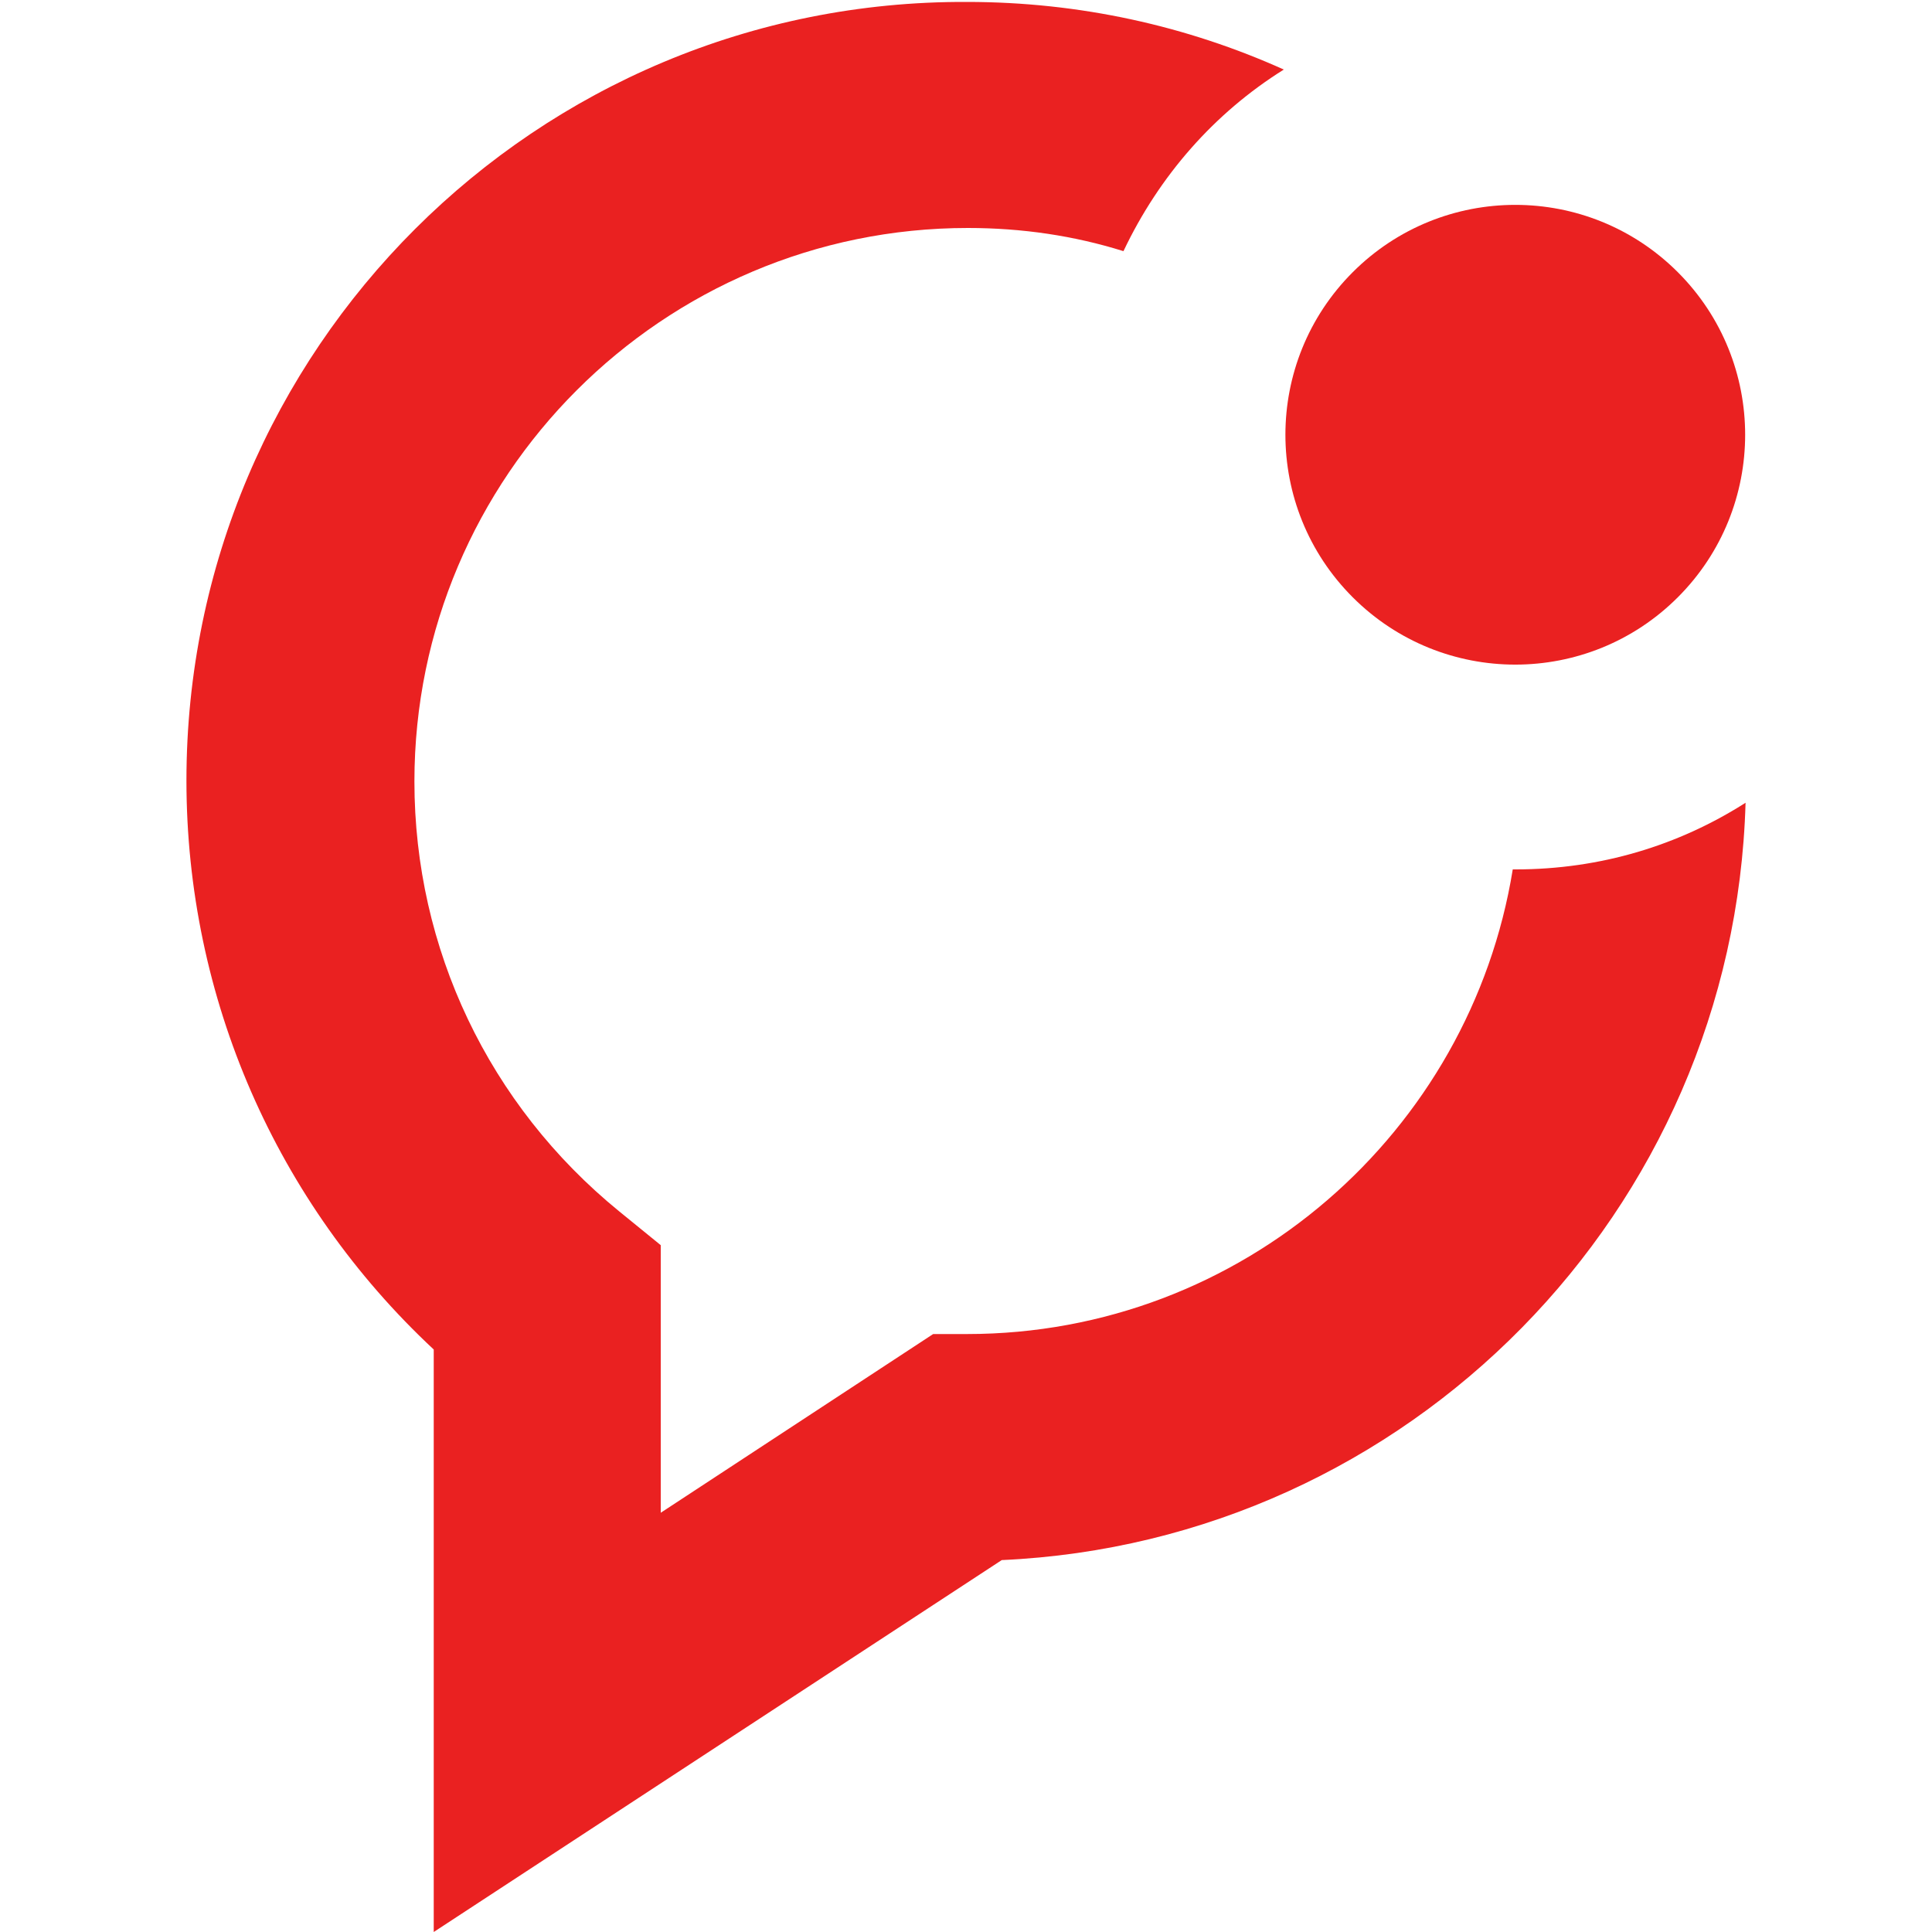
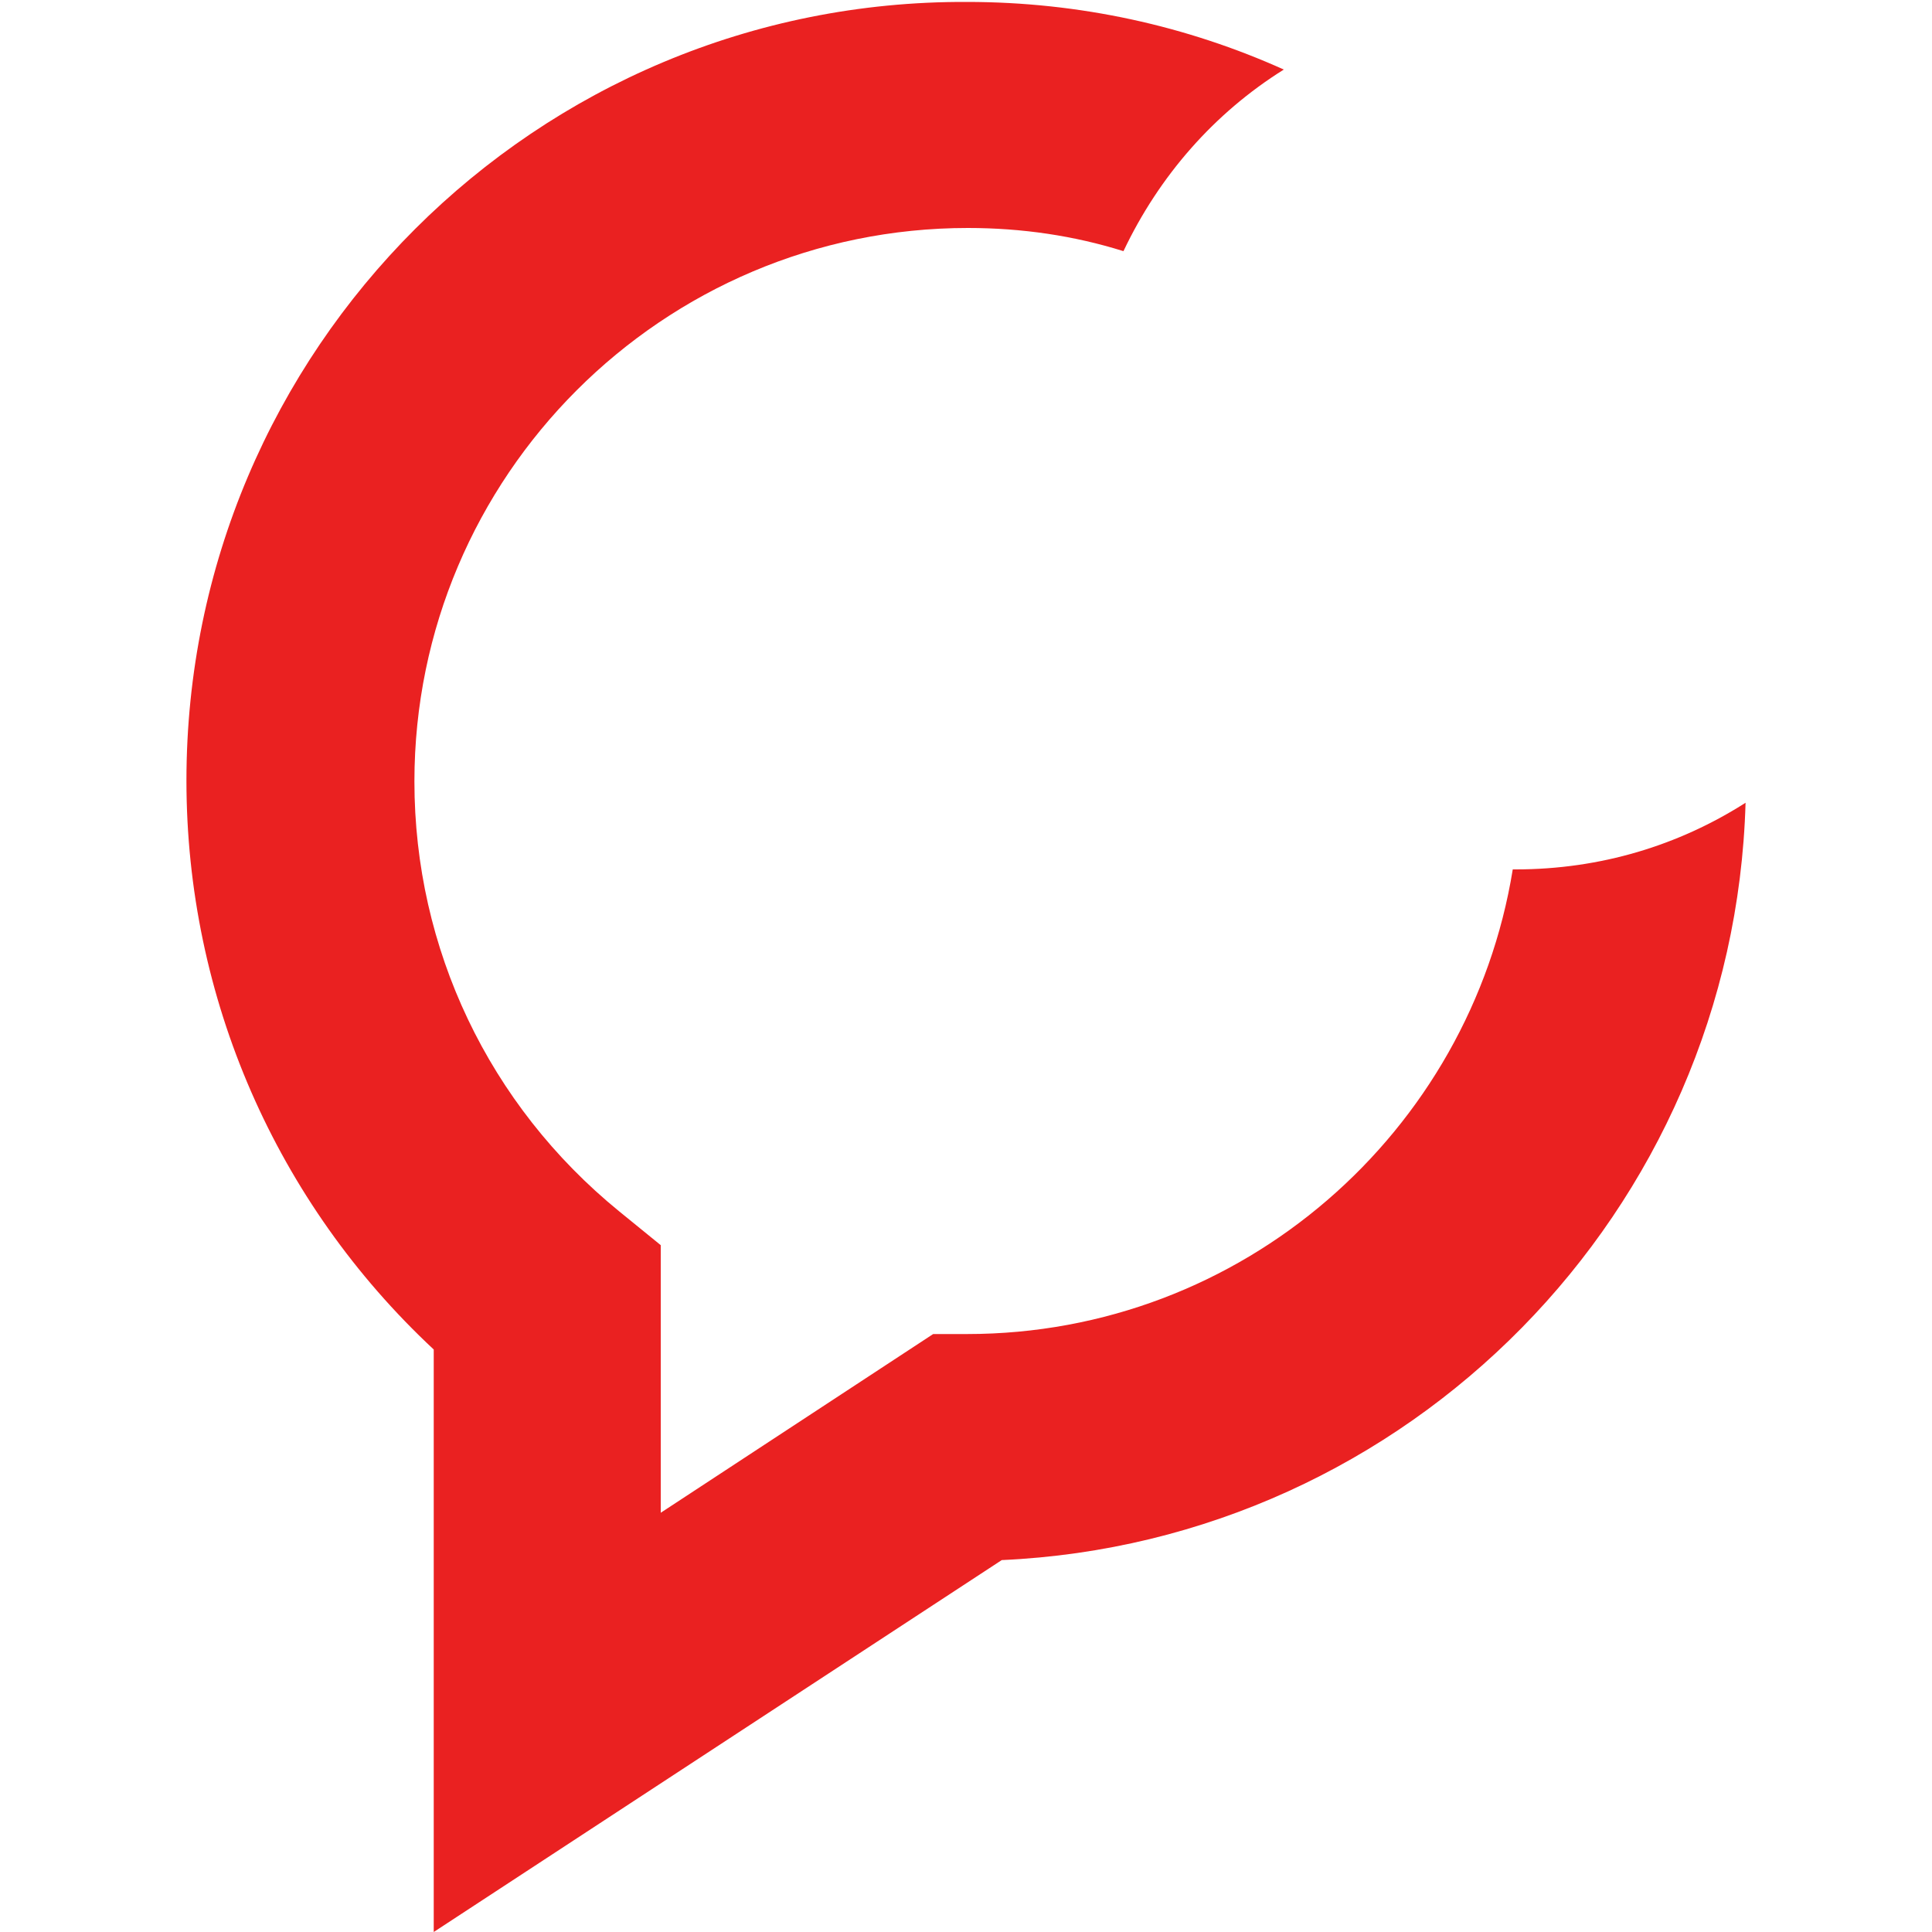
<svg xmlns="http://www.w3.org/2000/svg" version="1.1" id="Слой_1" x="0px" y="0px" viewBox="0 0 200 200" style="enable-background:new 0 0 200 200;" xml:space="preserve">
  <style type="text/css"> .st0{fill:#EA2121;} </style>
  <g>
    <path class="st0" d="M156.9,90c-0.1,0-0.2,0-0.3,0c-4.4,27.2-28,48.1-56.5,48.1h-3.5l-28.2,18.5v-27.7l-4.3-3.5 c-13.5-11-21.2-27.2-21.2-44.5c0-31.6,25.7-57.3,57.3-57.3c5.6,0,11,0.8,16.1,2.4c3.7-7.8,9.4-14.3,16.6-18.8 c-10-4.5-21.1-7-32.8-7C55.5,0,19.3,36.2,19.3,80.8c0,22.5,9.3,43.7,25.6,58.9V200l58.8-38.5c42.1-1.9,75.8-36.1,77-78.4 C173.8,87.5,165.7,90,156.9,90z" />
-     <ellipse transform="matrix(0.707 -0.707 0.707 0.707 14.118 124.118)" class="st0" cx="156.9" cy="45" rx="23.8" ry="23.8" />
  </g>
</svg>